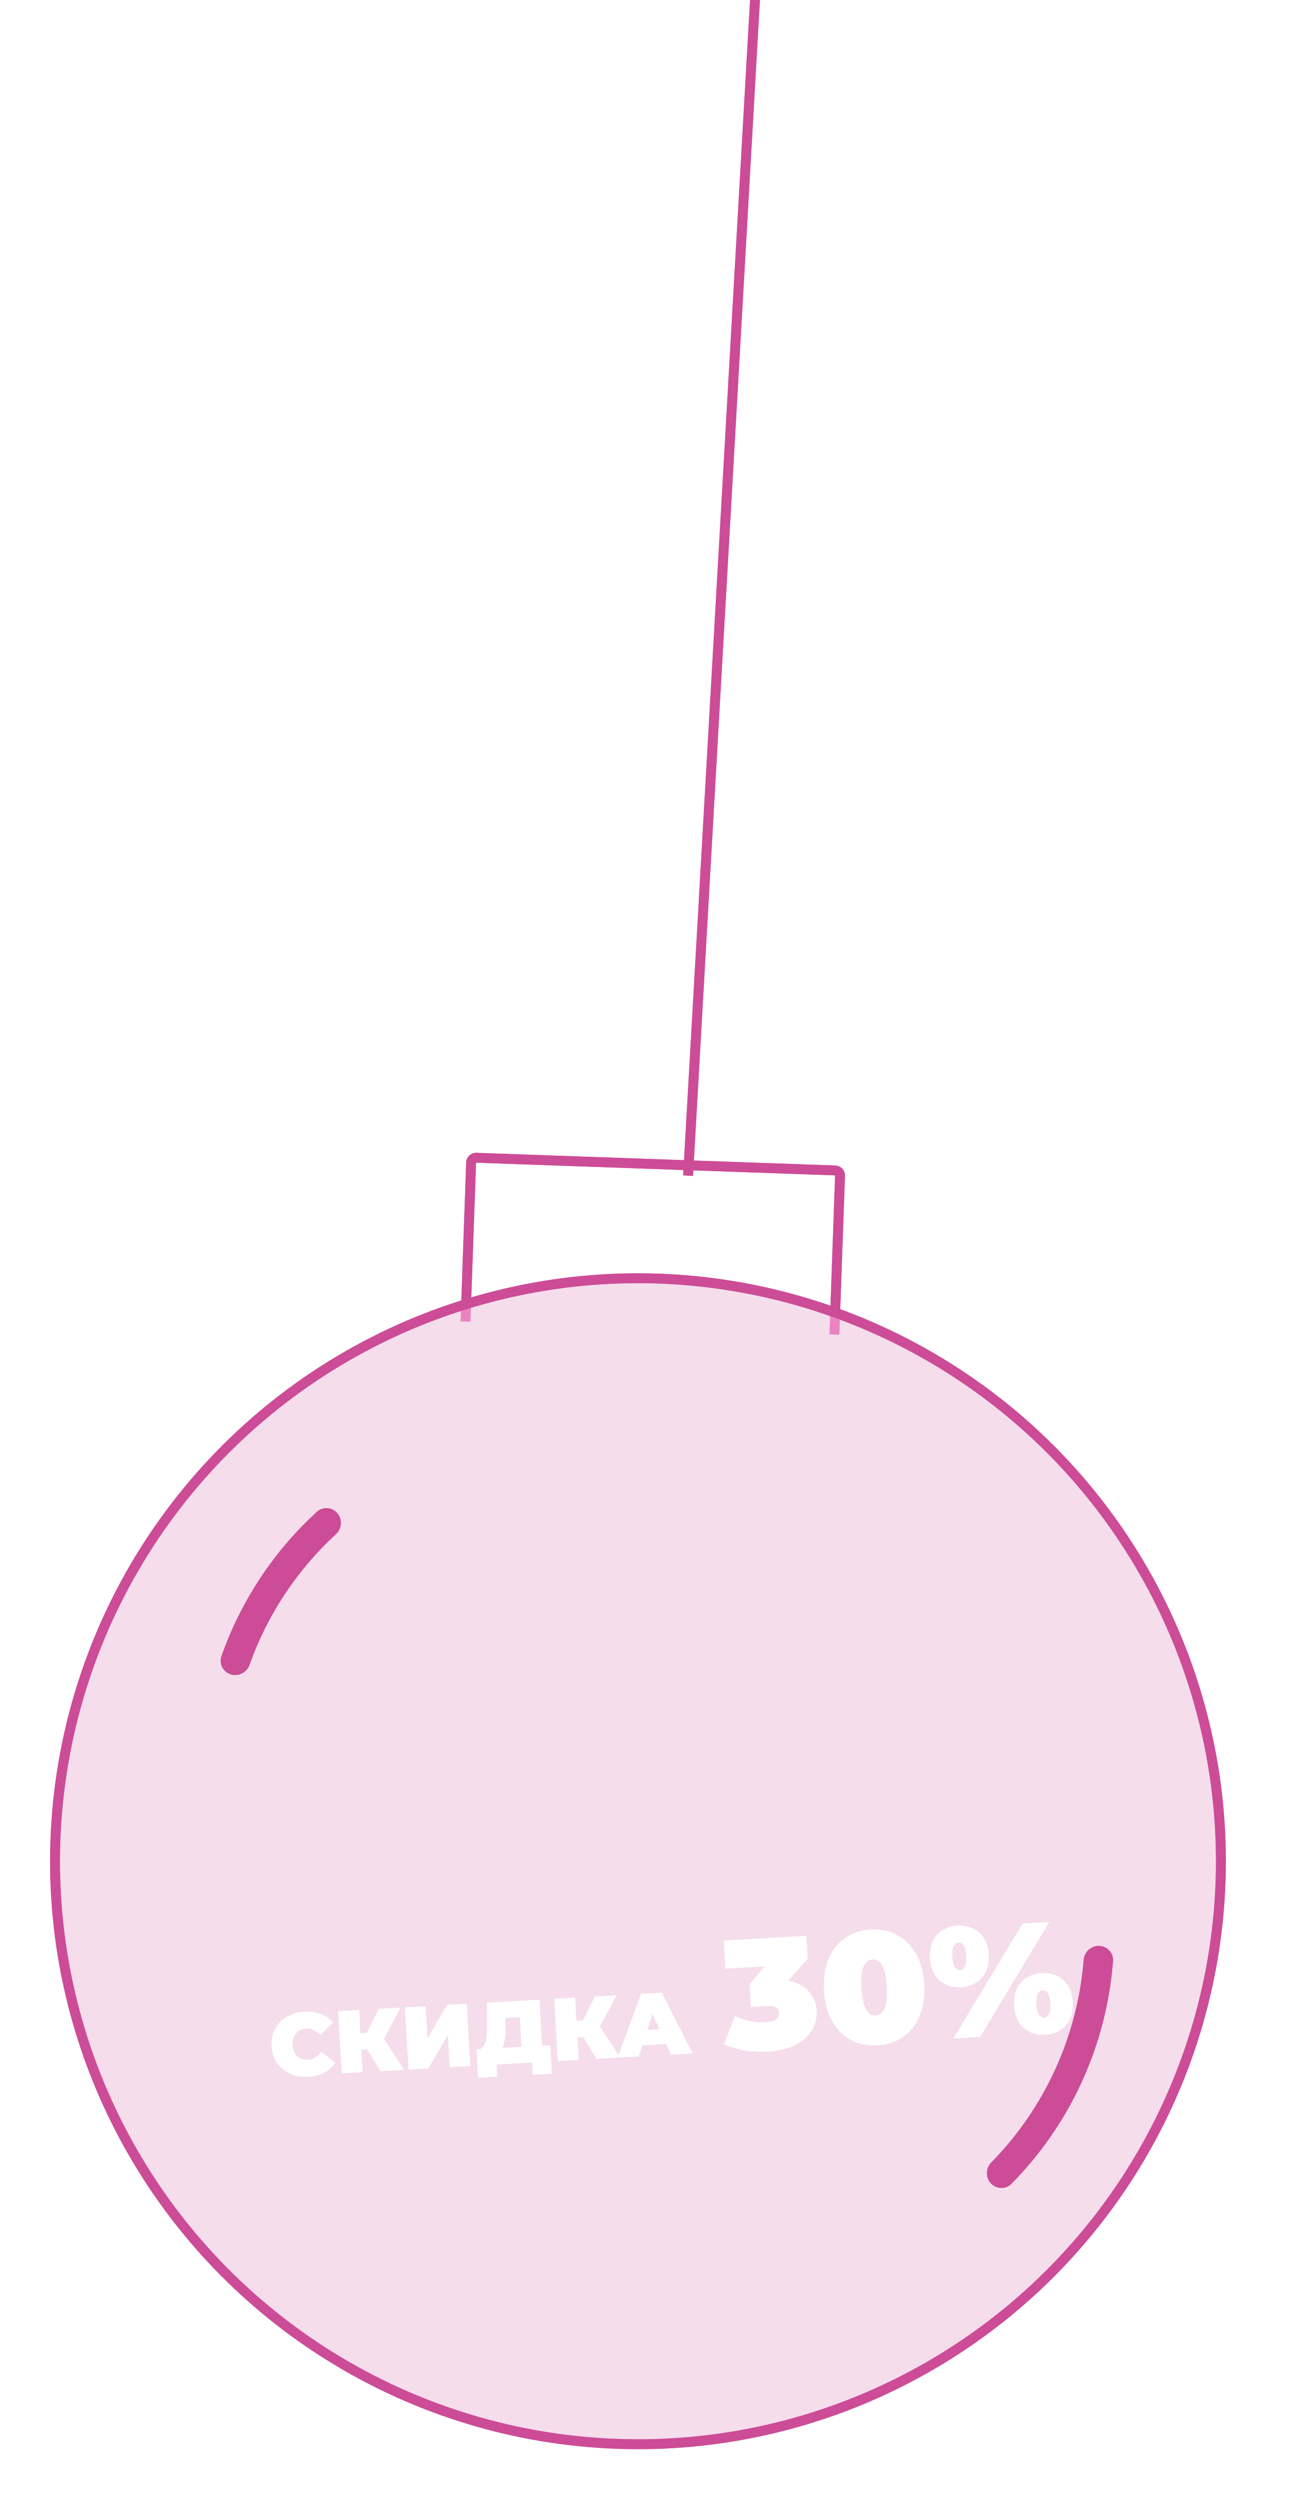
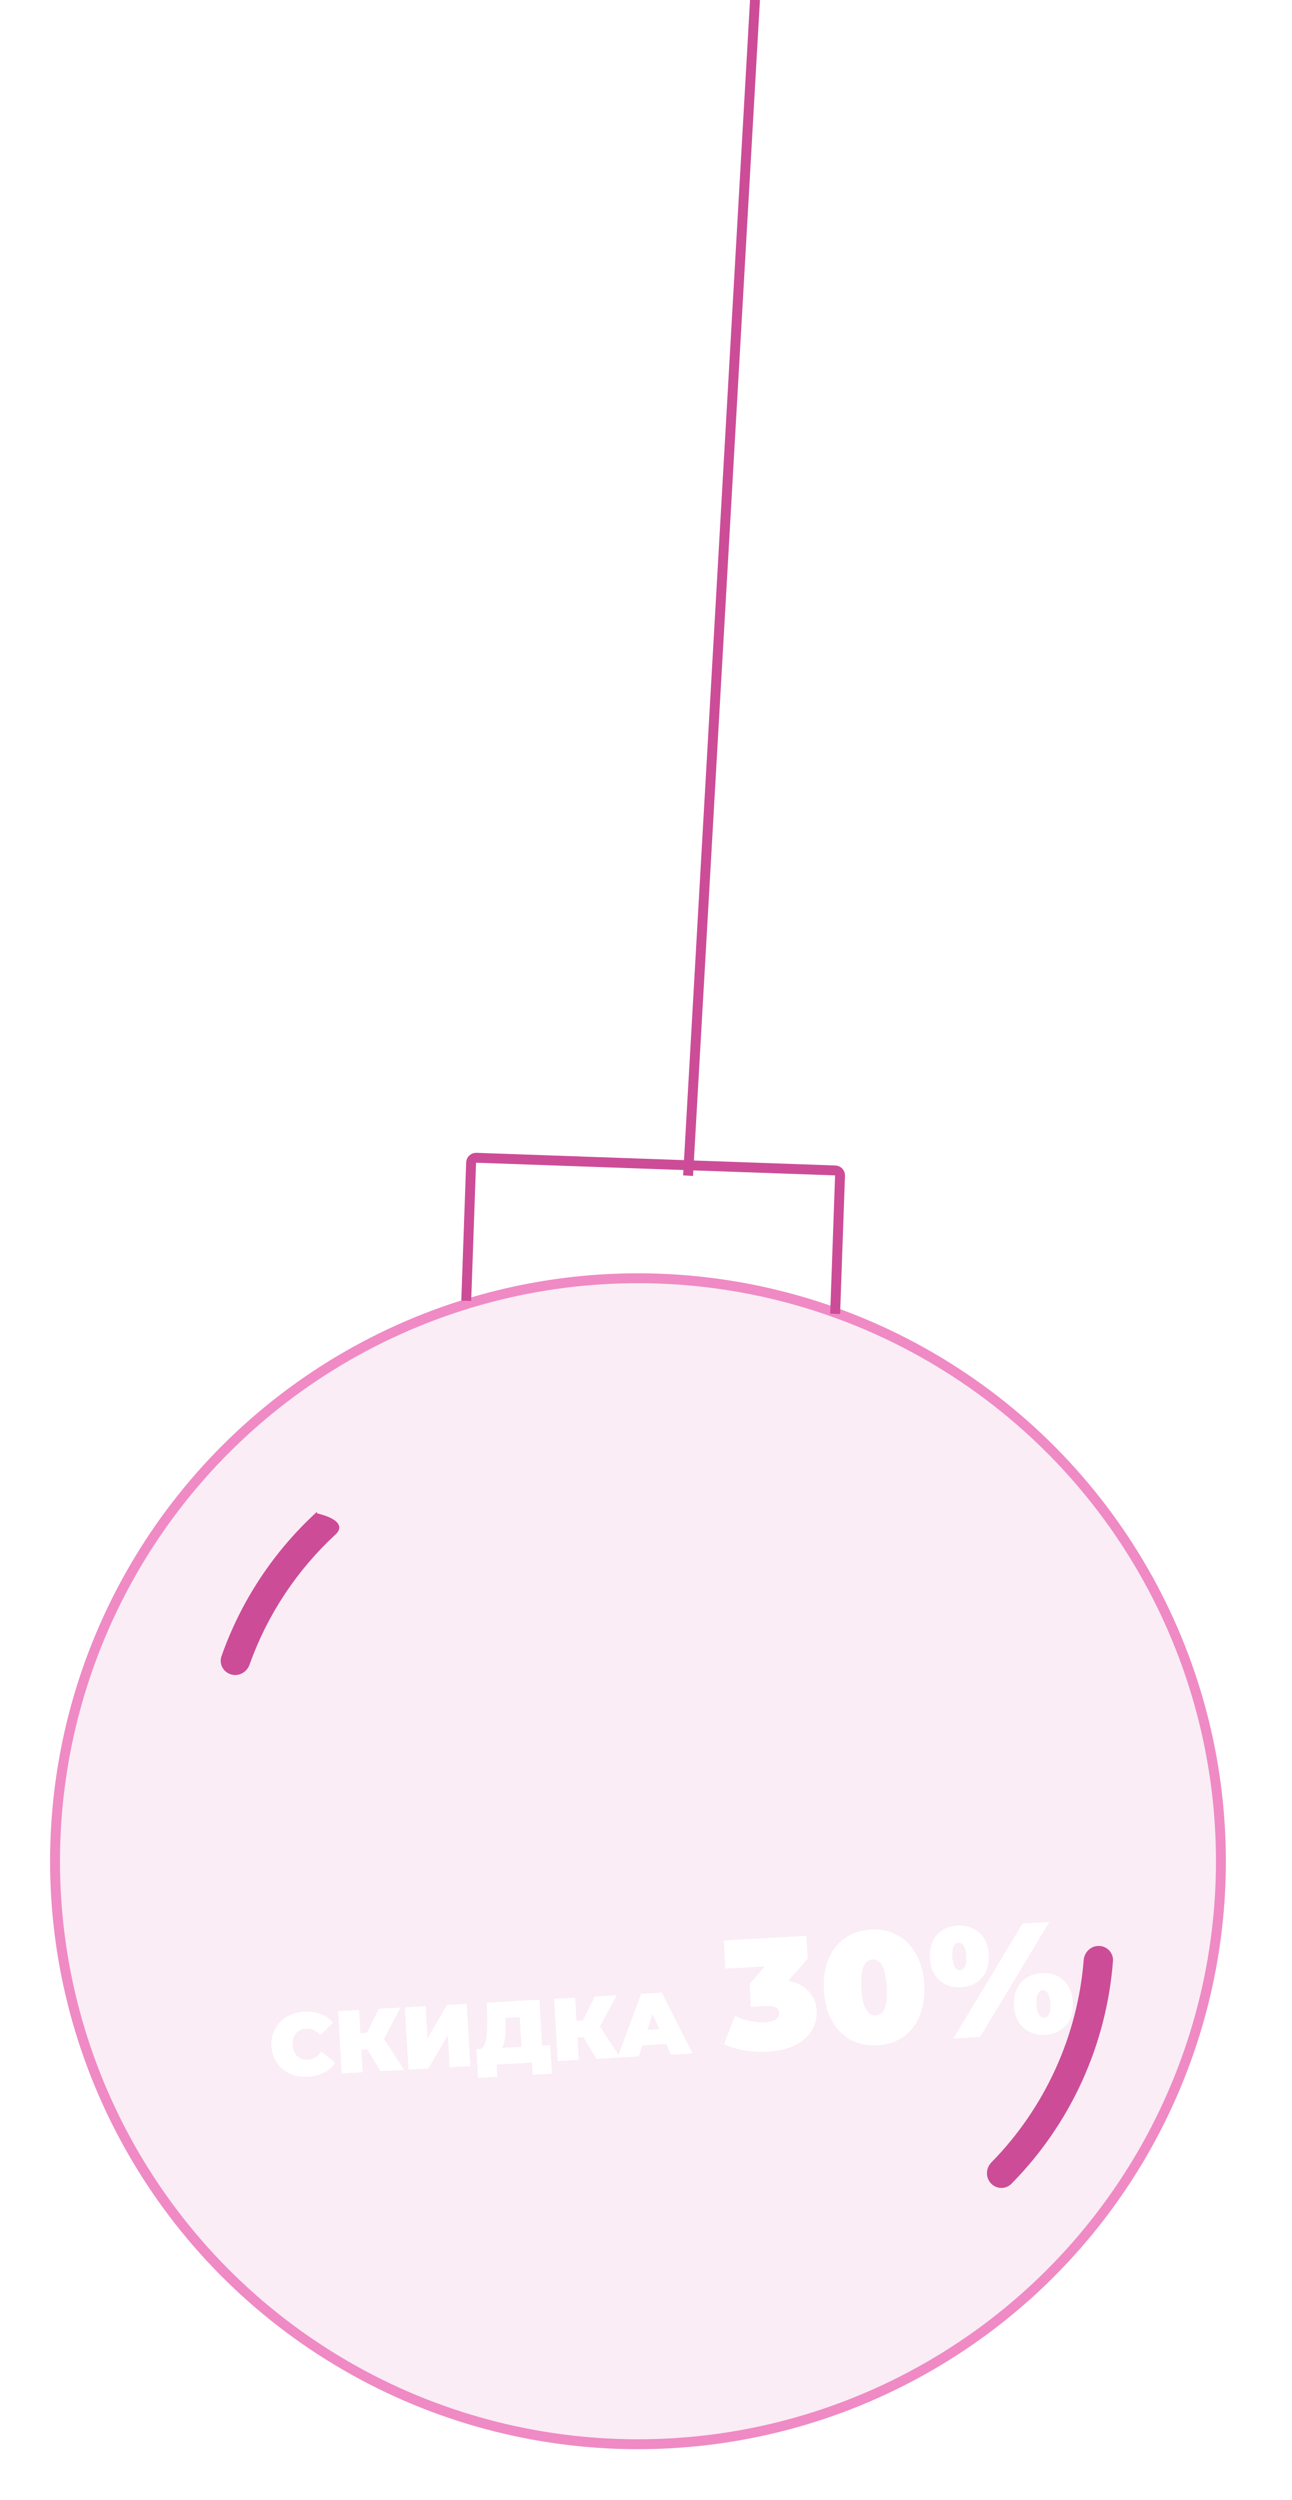
<svg xmlns="http://www.w3.org/2000/svg" width="261" height="505" viewBox="0 0 261 505" fill="none">
  <g filter="url(#filter0_f_92_253)">
-     <path d="M139 237.476L157.412 -86" stroke="#EF8AC5" stroke-width="2" />
    <g filter="url(#filter1_b_92_253)">
      <circle cx="128.878" cy="375.958" r="117.762" transform="rotate(2.022 128.878 375.958)" fill="#CC4C97" fill-opacity="0.1" stroke="#EF8AC5" stroke-width="2" />
      <path d="M222.045 393.069C223.676 393.126 224.958 394.496 224.833 396.123C224.189 404.527 222.07 412.761 218.566 420.443C215.061 428.126 210.232 435.123 204.307 441.118C203.16 442.278 201.285 442.208 200.173 441.014V441.014C199.06 439.82 199.131 437.955 200.274 436.79C205.634 431.327 210.006 424.967 213.189 417.99C216.371 411.014 218.309 403.543 218.921 395.914C219.052 394.288 220.414 393.011 222.045 393.069V393.069Z" fill="#CC4C97" />
-       <path d="M46.646 338.213C45.086 337.736 44.202 336.081 44.744 334.541C48.671 323.376 55.298 313.353 64.034 305.368C65.239 304.267 67.108 304.432 68.159 305.681V305.681C69.209 306.93 69.043 308.789 67.843 309.895C59.974 317.141 53.987 326.195 50.4 336.273C49.853 337.81 48.207 338.691 46.646 338.213V338.213Z" fill="#CC4C97" />
-       <path d="M168.562 269.579L169.696 237.457C169.716 236.905 169.284 236.442 168.732 236.422L96.206 233.861C95.654 233.842 95.191 234.274 95.171 234.826L94.037 266.948" stroke="#EF8AC5" stroke-width="2" />
+       <path d="M46.646 338.213C45.086 337.736 44.202 336.081 44.744 334.541C48.671 323.376 55.298 313.353 64.034 305.368V305.681C69.209 306.93 69.043 308.789 67.843 309.895C59.974 317.141 53.987 326.195 50.4 336.273C49.853 337.81 48.207 338.691 46.646 338.213V338.213Z" fill="#CC4C97" />
    </g>
  </g>
  <path d="M139 237.476L157.412 -86" stroke="#CC4C97" stroke-width="2" />
  <g filter="url(#filter2_b_92_253)">
-     <circle cx="128.878" cy="375.958" r="117.762" transform="rotate(2.022 128.878 375.958)" fill="#CC4C97" fill-opacity="0.1" stroke="#CC4C97" stroke-width="2" />
-     <path d="M222.045 393.069C223.676 393.126 224.958 394.496 224.833 396.123C224.189 404.527 222.07 412.761 218.566 420.443C215.061 428.126 210.232 435.123 204.307 441.118C203.16 442.278 201.285 442.208 200.173 441.014V441.014C199.06 439.82 199.131 437.955 200.274 436.79C205.634 431.327 210.006 424.967 213.189 417.99C216.371 411.014 218.309 403.543 218.921 395.914C219.052 394.288 220.414 393.011 222.045 393.069V393.069Z" fill="#CC4C97" />
-     <path d="M46.646 338.213C45.086 337.736 44.202 336.081 44.744 334.541C48.671 323.376 55.298 313.353 64.034 305.368C65.239 304.267 67.108 304.432 68.159 305.681V305.681C69.209 306.93 69.043 308.789 67.843 309.895C59.974 317.141 53.987 326.195 50.4 336.273C49.853 337.81 48.207 338.691 46.646 338.213V338.213Z" fill="#CC4C97" />
    <path d="M168.71 265.385L169.696 237.457C169.716 236.905 169.284 236.442 168.732 236.422L96.206 233.861C95.654 233.842 95.191 234.274 95.171 234.826L94.185 262.754" stroke="#CC4C97" stroke-width="2" />
  </g>
  <path d="M62.225 419.496C60.895 419.572 59.681 419.364 58.583 418.874C57.485 418.372 56.602 417.641 55.934 416.682C55.278 415.71 54.913 414.589 54.84 413.319C54.768 412.049 55.003 410.9 55.545 409.871C56.098 408.83 56.892 408.003 57.927 407.391C58.961 406.767 60.143 406.417 61.473 406.341C62.695 406.271 63.798 406.424 64.781 406.801C65.764 407.178 66.59 407.755 67.26 408.534L64.719 411.078C63.884 410.14 62.939 409.701 61.885 409.761C60.998 409.812 60.302 410.14 59.796 410.746C59.289 411.34 59.063 412.116 59.117 413.074C59.172 414.033 59.486 414.784 60.057 415.328C60.629 415.861 61.358 416.101 62.244 416.051C63.299 415.991 64.187 415.447 64.91 414.42L67.724 416.657C67.147 417.507 66.392 418.176 65.459 418.662C64.525 419.148 63.447 419.426 62.225 419.496ZM77.55 411.841L81.64 418.098L76.86 418.371L74.192 413.962L73.006 414.03L73.266 418.576L69.025 418.818L68.306 406.239L72.547 405.997L72.815 410.687L74.109 410.613L76.519 405.77L80.939 405.517L77.55 411.841ZM81.804 405.468L85.973 405.229L86.347 411.771L90.304 404.982L94.294 404.754L95.012 417.334L90.843 417.572L90.471 411.048L86.53 417.818L82.523 418.047L81.804 405.468ZM111.166 413.111L111.495 418.862L107.613 419.084L107.472 416.622L100.32 417.03L100.461 419.492L96.579 419.714L96.25 413.963L96.61 413.943C97.341 413.901 97.829 413.41 98.076 412.471C98.323 411.531 98.437 410.16 98.418 408.359L98.343 404.523L108.982 403.915L109.513 413.206L111.166 413.111ZM102.123 408.508C102.144 409.72 102.107 410.756 102.012 411.615C101.916 412.462 101.733 413.145 101.462 413.666L105.343 413.444L105 407.442L102.107 407.607L102.123 408.508ZM121.196 409.347L125.286 415.604L120.506 415.877L117.838 411.468L116.652 411.536L116.911 416.082L112.67 416.325L111.952 403.745L116.193 403.503L116.461 408.193L117.755 408.119L120.164 403.276L124.585 403.023L121.196 409.347ZM134.552 412.875L129.772 413.148L129.053 415.388L124.74 415.635L129.52 402.741L133.689 402.503L139.907 414.768L135.522 415.019L134.552 412.875ZM133.209 409.886L131.807 406.793L130.765 410.026L133.209 409.886ZM159.249 400.105C160.998 400.432 162.363 401.134 163.343 402.211C164.344 403.265 164.889 404.58 164.979 406.156C165.056 407.498 164.755 408.776 164.076 409.99C163.418 411.181 162.343 412.183 160.85 412.994C159.358 413.806 157.473 414.277 155.194 414.407C153.618 414.498 152.032 414.417 150.436 414.167C148.862 413.915 147.47 413.492 146.261 412.899L148.499 407.194C149.446 407.674 150.449 408.022 151.508 408.24C152.589 408.456 153.619 408.536 154.599 408.48C155.472 408.43 156.166 408.241 156.682 407.912C157.197 407.583 157.439 407.142 157.407 406.588C157.349 405.566 156.436 405.105 154.668 405.207L151.697 405.376L151.432 400.744L154.531 397.201L146.544 397.658L146.219 391.971L162.896 391.018L163.161 395.65L159.249 400.105ZM177.246 413.147C175.265 413.261 173.482 412.903 171.896 412.075C170.33 411.224 169.061 409.95 168.088 408.254C167.135 406.535 166.589 404.461 166.451 402.033C166.312 399.605 166.618 397.494 167.371 395.698C168.143 393.881 169.259 392.471 170.719 391.468C172.199 390.444 173.929 389.875 175.91 389.762C177.891 389.648 179.664 390.017 181.23 390.868C182.815 391.696 184.085 392.97 185.038 394.689C186.011 396.385 186.567 398.448 186.705 400.876C186.844 403.304 186.527 405.427 185.755 407.244C185.003 409.04 183.887 410.449 182.407 411.474C180.947 412.476 179.227 413.034 177.246 413.147ZM176.901 407.109C178.605 407.012 179.349 405.078 179.134 401.308C178.918 397.539 177.959 395.702 176.255 395.8C174.551 395.897 173.807 397.831 174.022 401.601C174.238 405.37 175.197 407.207 176.901 407.109ZM194.152 401.412C192.406 401.512 190.947 401.039 189.776 399.995C188.606 398.951 187.965 397.46 187.854 395.522C187.78 394.222 187.972 393.09 188.429 392.123C188.887 391.157 189.549 390.403 190.415 389.862C191.303 389.32 192.312 389.017 193.44 388.952C194.569 388.888 195.595 389.075 196.517 389.514C197.461 389.951 198.216 390.624 198.78 391.532C199.345 392.44 199.665 393.543 199.739 394.842C199.85 396.781 199.383 398.335 198.339 399.506C197.294 400.677 195.899 401.312 194.152 401.412ZM206.589 388.521L211.988 388.213L197.995 411.449L192.596 411.757L206.589 388.521ZM193.955 397.961C194.36 397.938 194.678 397.706 194.909 397.266C195.16 396.803 195.258 396.081 195.202 395.102C195.146 394.122 194.968 393.427 194.666 393.017C194.385 392.584 194.042 392.379 193.638 392.403C193.233 392.426 192.905 392.669 192.654 393.132C192.422 393.572 192.335 394.283 192.391 395.262C192.447 396.242 192.615 396.948 192.896 397.381C193.198 397.791 193.551 397.985 193.955 397.961ZM211.144 411.018C209.398 411.118 207.939 410.646 206.768 409.601C205.597 408.557 204.957 407.066 204.846 405.128C204.772 403.829 204.963 402.696 205.421 401.729C205.879 400.763 206.541 400.009 207.407 399.468C208.295 398.926 209.303 398.623 210.432 398.558C211.561 398.494 212.587 398.681 213.509 399.12C214.453 399.557 215.207 400.23 215.772 401.138C216.337 402.046 216.656 403.149 216.73 404.449C216.841 406.387 216.374 407.941 215.33 409.112C214.286 410.283 212.891 410.918 211.144 411.018ZM210.947 407.568C211.352 407.545 211.67 407.313 211.901 406.872C212.152 406.409 212.25 405.688 212.194 404.708C212.138 403.728 211.959 403.033 211.658 402.623C211.377 402.19 211.034 401.986 210.629 402.009C210.225 402.032 209.897 402.275 209.645 402.738C209.414 403.179 209.326 403.889 209.382 404.869C209.438 405.848 209.607 406.555 209.888 406.987C210.189 407.397 210.542 407.591 210.947 407.568Z" fill="white" />
  <defs>
    <filter id="filter0_f_92_253" x="0.115" y="-96.057" width="257.526" height="600.778" filterUnits="userSpaceOnUse" color-interpolation-filters="sRGB">
      <feFlood flood-opacity="0" result="BackgroundImageFix" />
      <feBlend mode="normal" in="SourceGraphic" in2="BackgroundImageFix" result="shape" />
      <feGaussianBlur stdDeviation="5" result="effect1_foregroundBlur_92_253" />
    </filter>
    <filter id="filter1_b_92_253" x="6.115" y="228.86" width="245.526" height="269.861" filterUnits="userSpaceOnUse" color-interpolation-filters="sRGB">
      <feFlood flood-opacity="0" result="BackgroundImageFix" />
      <feGaussianBlur in="BackgroundImage" stdDeviation="2" />
      <feComposite in2="SourceAlpha" operator="in" result="effect1_backgroundBlur_92_253" />
      <feBlend mode="normal" in="SourceGraphic" in2="effect1_backgroundBlur_92_253" result="shape" />
    </filter>
    <filter id="filter2_b_92_253" x="6.115" y="228.86" width="245.526" height="269.861" filterUnits="userSpaceOnUse" color-interpolation-filters="sRGB">
      <feFlood flood-opacity="0" result="BackgroundImageFix" />
      <feGaussianBlur in="BackgroundImage" stdDeviation="2" />
      <feComposite in2="SourceAlpha" operator="in" result="effect1_backgroundBlur_92_253" />
      <feBlend mode="normal" in="SourceGraphic" in2="effect1_backgroundBlur_92_253" result="shape" />
    </filter>
  </defs>
</svg>